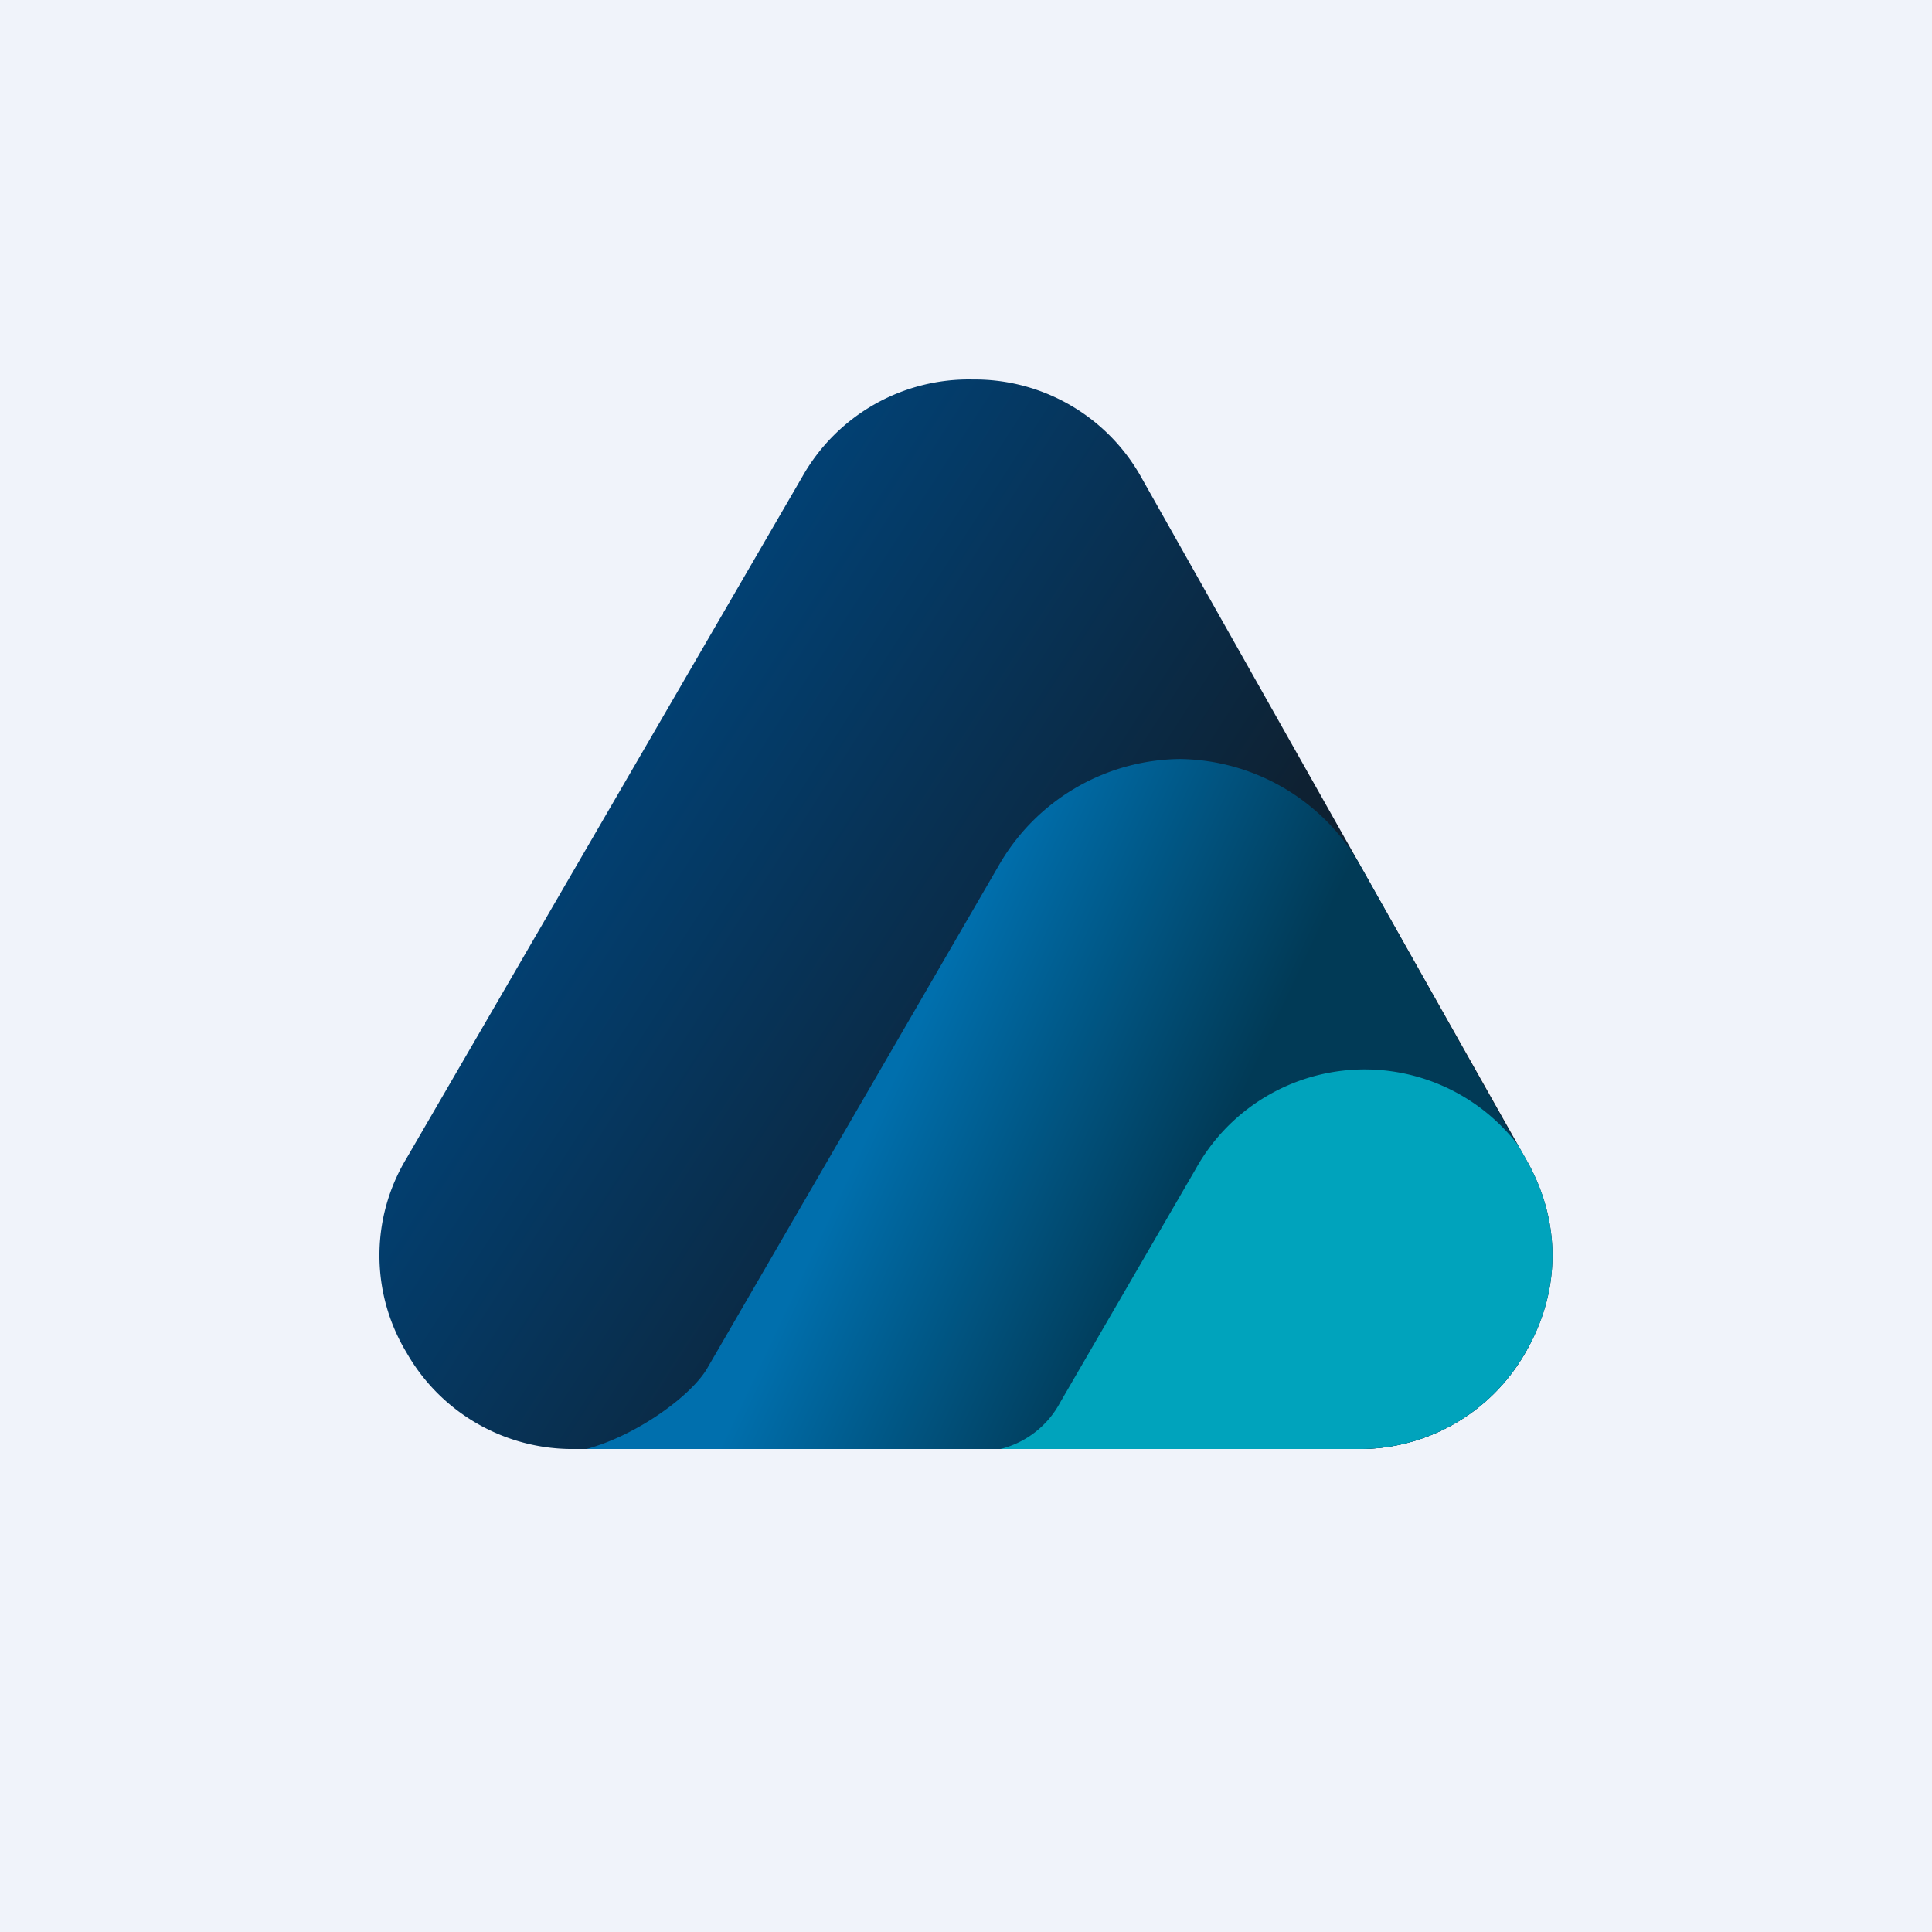
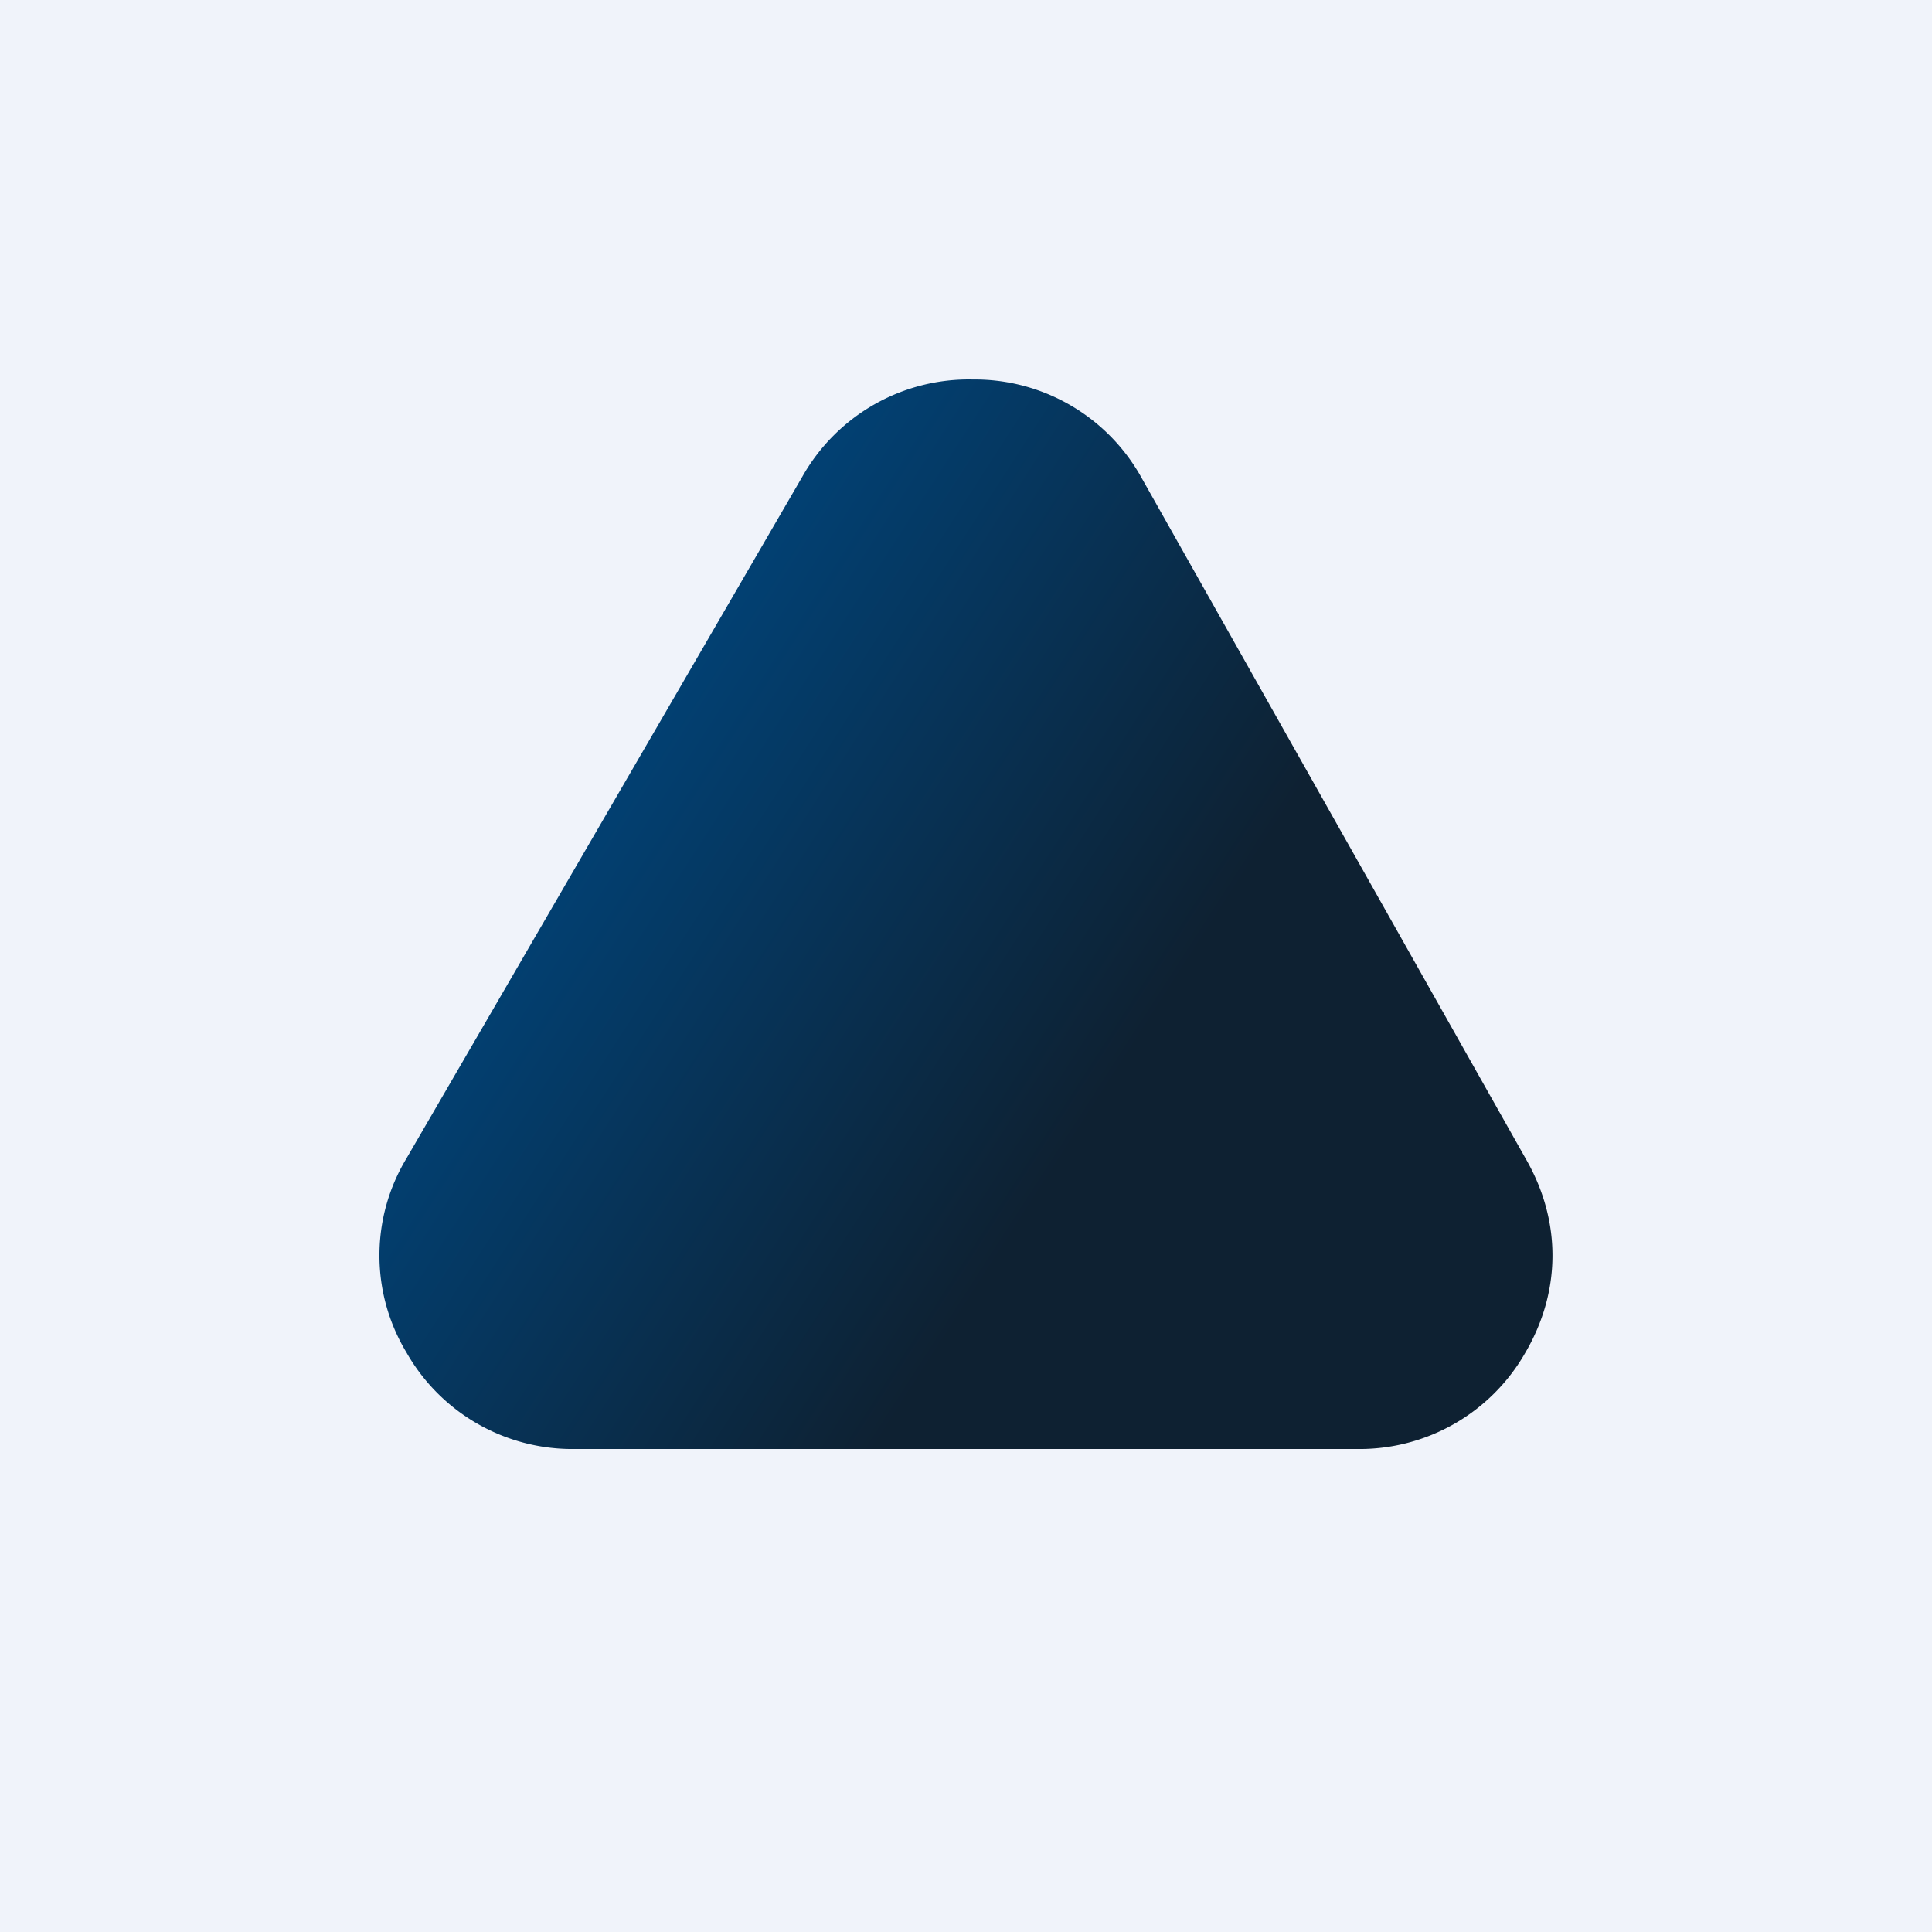
<svg xmlns="http://www.w3.org/2000/svg" width="56" height="56" viewBox="0 0 56 56">
  <path fill="#F0F3FA" d="M0 0h56v56H0z" />
  <path d="m33.1 13.87 11.16 19.78c1 1.78.99 3.8-.06 5.58A5.53 5.53 0 0 1 39.32 42H16.68a5.53 5.53 0 0 1-4.9-2.8 5.44 5.44 0 0 1 0-5.62l11.48-19.77A5.54 5.54 0 0 1 28.2 11a5.53 5.53 0 0 1 4.9 2.87Z" fill="url(#amrdxgdbz)" />
-   <path d="m39.38 25 5.04 8.98c.57 1.55.66 3.76-.22 5.25A5.53 5.53 0 0 1 39.32 42H17c1.48-.4 3.05-1.56 3.5-2.34L29 25a6.13 6.13 0 0 1 5.2-3 6.11 6.11 0 0 1 5.18 3Z" fill="url(#bmrdxgdbz)" />
-   <path d="M29 42a2.7 2.7 0 0 0 1.73-1.35l3.93-6.77a5.6 5.6 0 0 1 9.34-.69l.26.46c1 1.78.99 3.8-.06 5.58A5.53 5.53 0 0 1 39.32 42H29Z" fill="#00A3BC" />
  <defs>
    <linearGradient id="amrdxgdbz" x1="18" y1="22.5" x2="33.5" y2="32.5" gradientUnits="userSpaceOnUse">
      <stop stop-color="#024072" />
      <stop offset=".91" stop-color="#0E2132" />
    </linearGradient>
    <linearGradient id="bmrdxgdbz" x1="26" y1="31" x2="34.5" y2="35" gradientUnits="userSpaceOnUse">
      <stop stop-color="#006FAD" />
      <stop offset="1" stop-color="#013A56" />
    </linearGradient>
  </defs>
</svg>